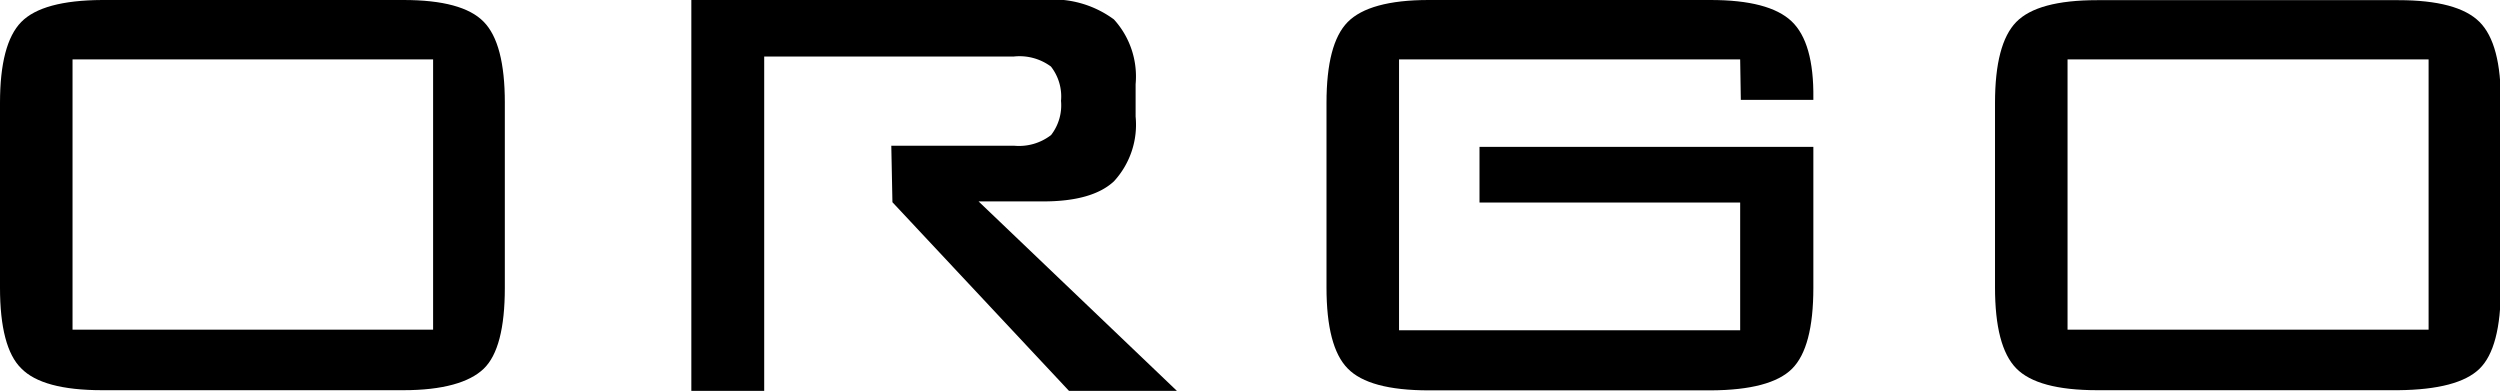
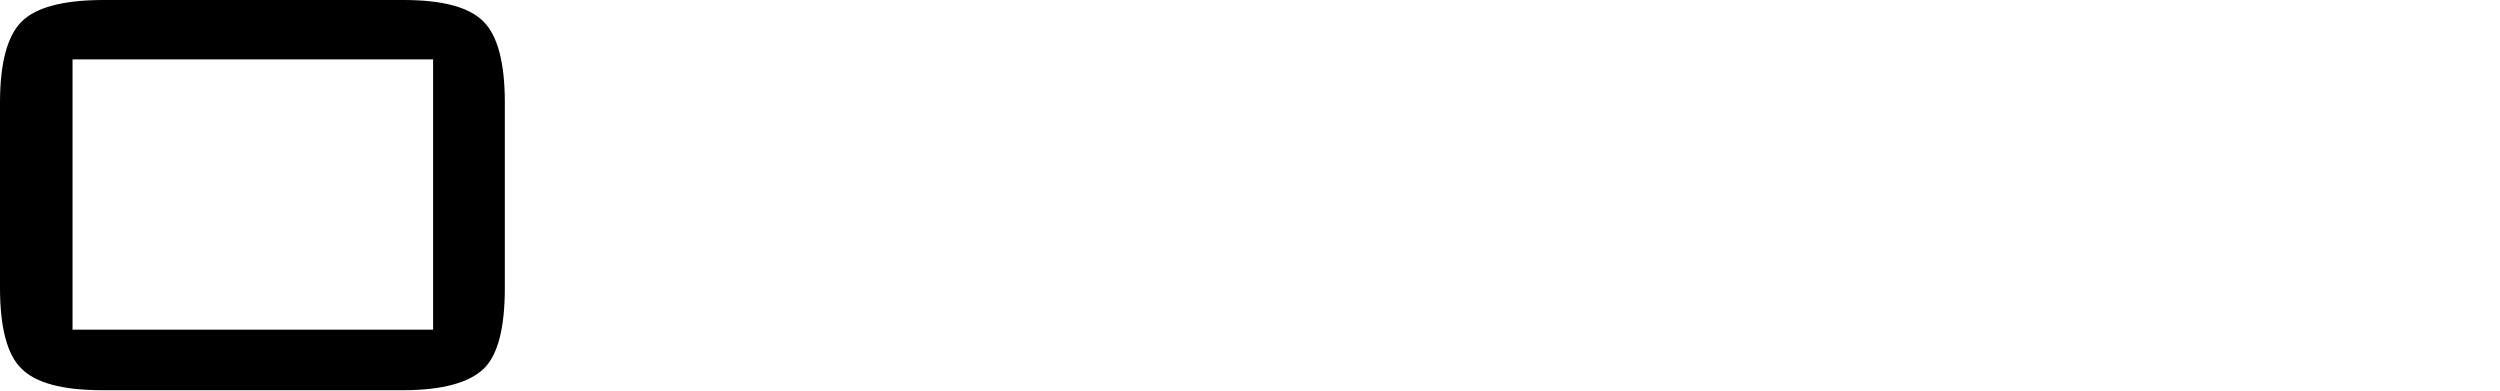
<svg xmlns="http://www.w3.org/2000/svg" viewBox="0 0 154.41 24.14">
  <g id="レイヤー_2" data-name="レイヤー 2">
    <g id="contents">
      <path d="M0,6.36q0-3.66,1.31-5T6.31,0H24.92q3.64,0,4.95,1.34c.88.89,1.31,2.56,1.31,5V17.78c0,2.48-.43,4.16-1.31,5s-2.52,1.32-4.95,1.32H6.31q-3.69,0-5-1.35C.44,21.9,0,20.22,0,17.78Zm4.48,14H26.75V3.67H4.48Z" />
-       <path d="M60.44,12.44h4c2,0,3.47-.41,4.36-1.24a5.16,5.16,0,0,0,1.34-4v-2a5.23,5.23,0,0,0-1.34-4A6.33,6.33,0,0,0,64.39,0H42.7V24.14h4.5V3.49H62.63a3.26,3.26,0,0,1,2.28.62,3,3,0,0,1,.62,2.15V6.2a3,3,0,0,1-.61,2.14A3.24,3.24,0,0,1,62.63,9H55.05l.07,3.49,10.95,11.7h6.67Z" />
-       <path d="M107.48,3.67H86.41V20.4h21.07V12.51H91.38V9.07H112v8.71q0,3.69-1.32,5t-5,1.33H88.24q-3.69,0-5-1.35c-.88-.89-1.31-2.57-1.31-5V6.36c0-2.44.43-4.11,1.31-5S85.78,0,88.24,0h17.41q3.61,0,5,1.31T112,6.06v.11l-4.48,0Z" />
-       <path d="M123.22,6.36q0-3.66,1.31-5c.88-.9,2.54-1.35,5-1.35h18.61q3.65,0,5,1.34t1.32,5V17.78q0,3.72-1.32,5t-5,1.32H129.53c-2.46,0-4.12-.45-5-1.35s-1.31-2.57-1.31-5Zm4.48,14H150V3.67H127.7Z" />
    </g>
  </g>
</svg>